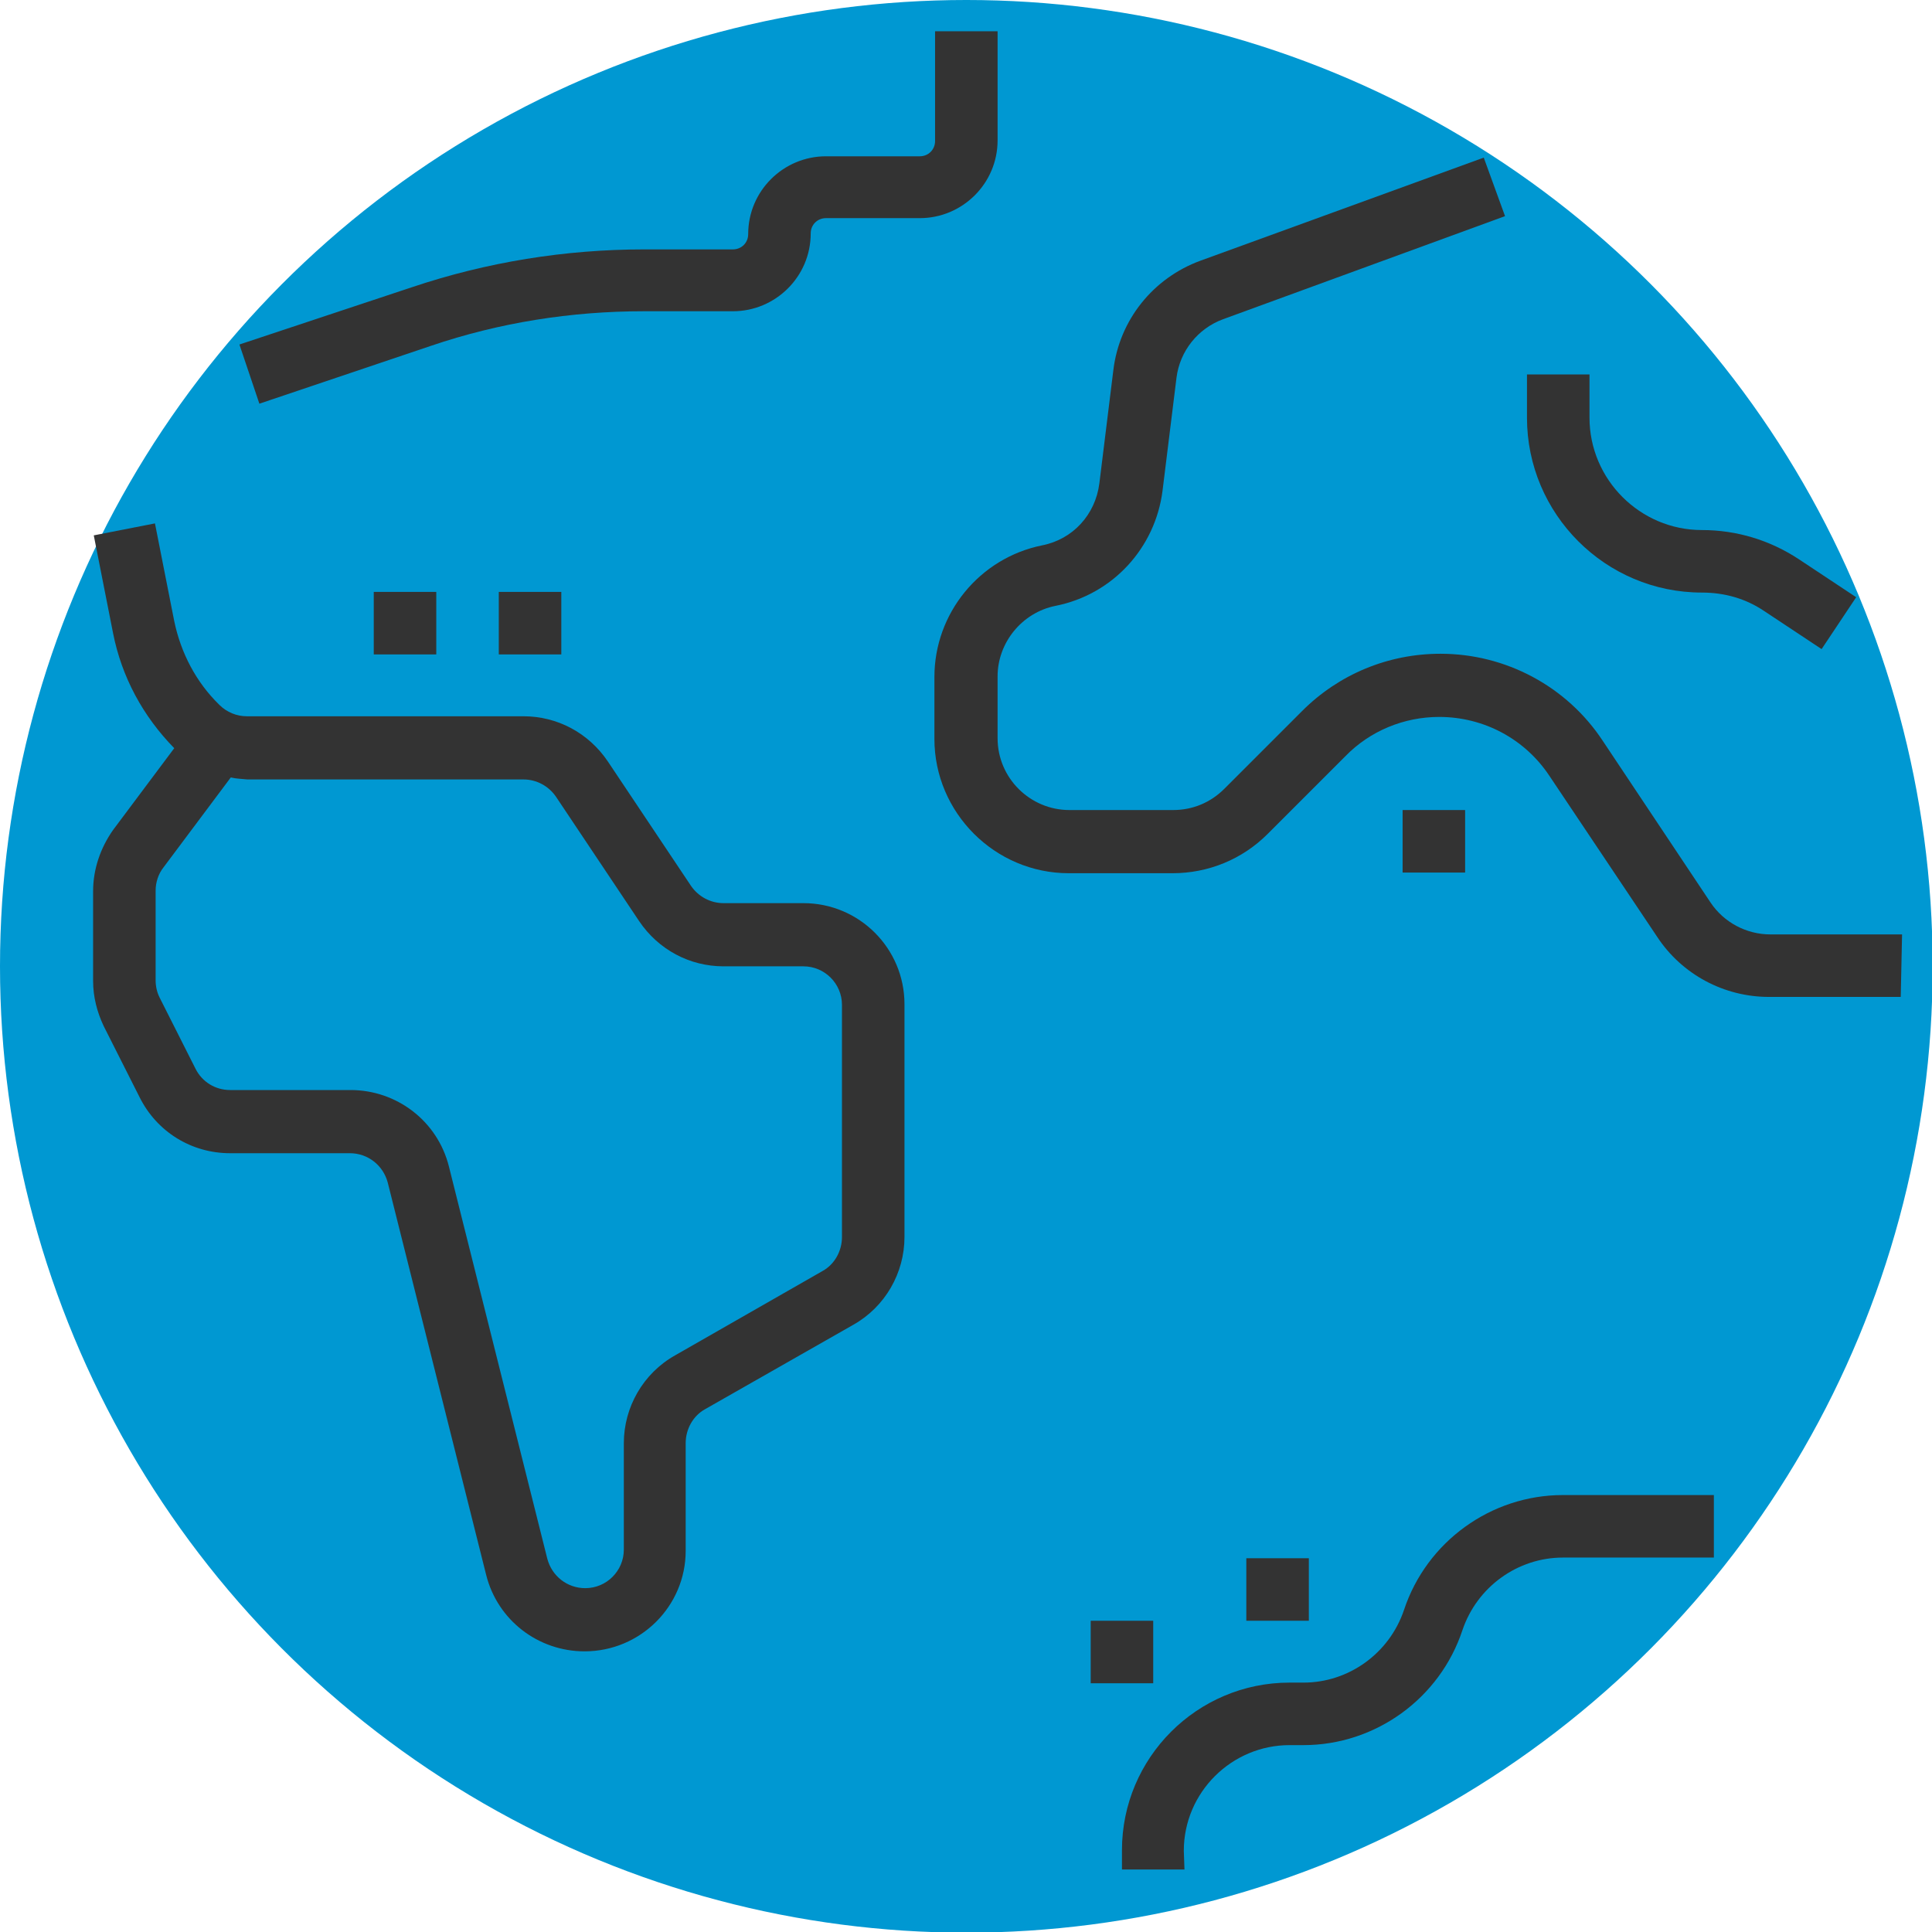
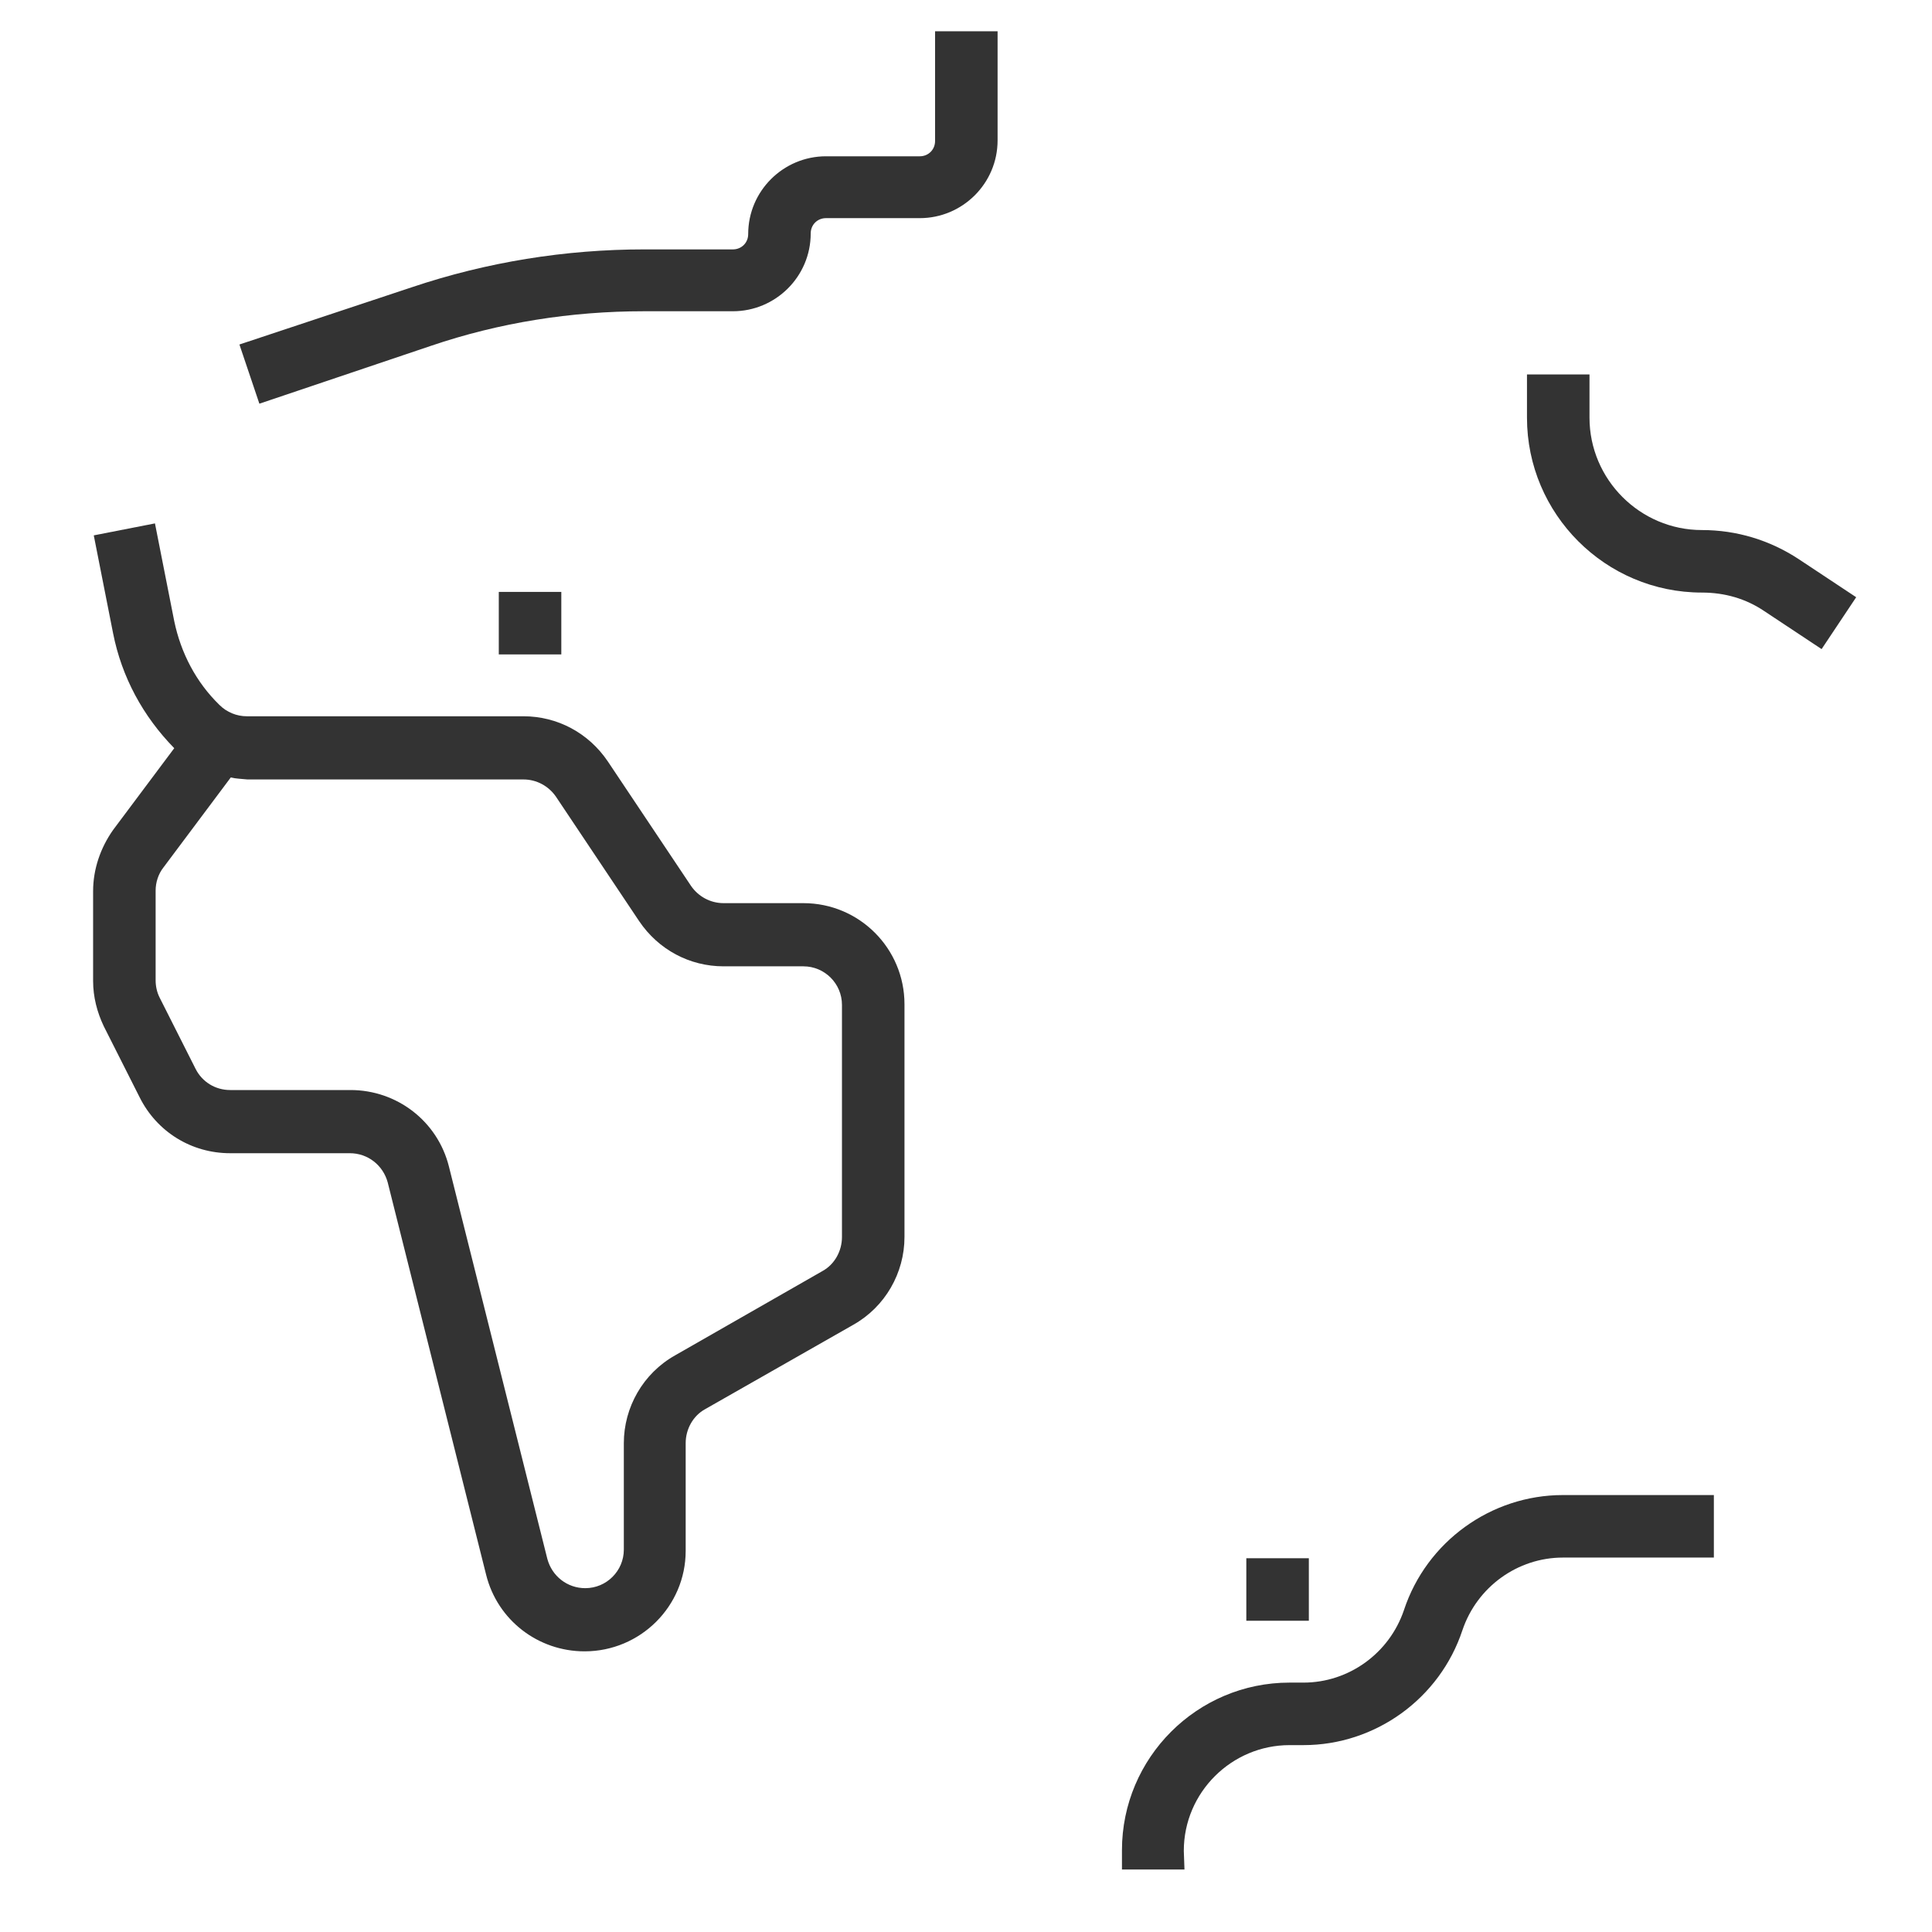
<svg xmlns="http://www.w3.org/2000/svg" version="1.1" id="Layer_1" x="0px" y="0px" viewBox="0 0 290.5 290.5" style="enable-background:new 0 0 290.5 290.5;" xml:space="preserve">
  <style type="text/css">
	.st0{fill:#0098D2;}
	.st1{fill:#333333;}
</style>
  <g>
    <g>
-       <circle class="st0" cx="145.3" cy="145.3" r="145.3" />
      <path class="st1" d="M178.1,281.1h-9.4v-2.9c0-13.9,11.3-25.2,25.2-25.2h2.1c6.8,0,12.9-4.4,15.1-10.9    c3.4-10.3,13.1-17.3,23.9-17.3h22.7v9.4H235c-6.8,0-12.9,4.4-15.1,10.9c-3.4,10.3-13.1,17.3-23.9,17.3h-2.1    c-8.7,0-15.9,7.1-15.9,15.9L178.1,281.1L178.1,281.1L178.1,281.1z" />
-       <path class="st1" d="M285.8,149.9H266c-6.8,0-13.1-3.4-16.8-9L233,116.7c-3.7-5.6-9.9-8.9-16.6-8.9c-5.3,0-10.4,2.1-14.1,5.9    l-11.7,11.7c-3.8,3.8-8.9,5.9-14.3,5.9h-15.6c-11.1,0-20.2-9.1-20.2-20.2v-9.3c0-9.6,6.8-17.9,16.2-19.8c4.6-0.9,8-4.6,8.6-9.3    l2.1-17c0.9-7.6,6-13.9,13.1-16.5l42.6-15.5l3.2,8.8L183.9,48c-3.8,1.4-6.5,4.8-7,8.8l-2.1,17c-1.1,8.6-7.5,15.6-16.1,17.3    c-5,1-8.7,5.5-8.7,10.6v9.3c0,6,4.9,10.8,10.8,10.8h15.6c2.9,0,5.6-1.1,7.7-3.2l11.7-11.7c5.5-5.5,12.9-8.6,20.8-8.6    c9.8,0,19,4.9,24.4,13.1l16.2,24.3c2,3,5.4,4.8,9,4.8h19.8L285.8,149.9L285.8,149.9z" />
      <path class="st1" d="M273.9,97.6l-8.6-5.7c-2.8-1.9-6-2.8-9.4-2.8c-14.5,0-26.3-11.8-26.3-26.3v-6.5h9.4v6.5    c0,9.3,7.6,16.9,16.9,16.9c5.2,0,10.2,1.5,14.6,4.4l8.6,5.7L273.9,97.6z" />
      <path class="st1" d="M39,60.7l-3-8.9l25.9-8.6c11.3-3.8,23.1-5.7,35-5.7h13.3c1.3,0,2.3-1,2.3-2.3c0-6.5,5.3-11.7,11.7-11.7h14.1    c1.3,0,2.3-1,2.3-2.3V4.7h9.4v16.4c0,6.5-5.3,11.7-11.7,11.7h-14.1c-1.3,0-2.3,1-2.3,2.3c0,6.5-5.3,11.7-11.7,11.7H96.8    c-10.9,0-21.7,1.7-32,5.2L39,60.7z" />
-       <rect x="56.2" y="89" class="st1" width="9.4" height="9.4" />
      <rect x="75" y="89" class="st1" width="9.4" height="9.4" />
-       <rect x="210.9" y="121.8" class="st1" width="9.4" height="9.4" />
      <path class="st1" d="M87.9,248.3c-7,0-13.1-4.7-14.8-11.5l-14.8-59c-0.7-2.6-3-4.4-5.7-4.4H34.6c-5.8,0-11-3.2-13.6-8.4l-5.4-10.7    c-1-2.1-1.6-4.4-1.6-6.8l0-13.5c0-3.3,1.1-6.5,3-9.2l9.2-12.3c-4.7-4.8-7.9-10.7-9.2-17.3l-2.9-14.7l9.2-1.8l2.9,14.7    c1,4.8,3.3,9.2,6.8,12.6c1.1,1.1,2.6,1.7,4.1,1.7h41.6c5.1,0,9.8,2.5,12.7,6.8l12.5,18.7c1.1,1.6,2.9,2.6,4.9,2.6h12    c8.4,0,15.2,6.8,15.2,15.2V186c0,5.4-2.9,10.5-7.7,13.2L106,211.9c-1.8,1-2.9,3-2.9,5.1v16.2C103.1,241.5,96.3,248.3,87.9,248.3z     M34.7,116.9l-10.1,13.5c-0.8,1-1.2,2.3-1.2,3.5l0,13.5c0,0.9,0.2,1.8,0.6,2.6l5.4,10.7c1,2,3,3.2,5.2,3.2h18.1    c7,0,13.1,4.7,14.8,11.5l14.8,59c0.7,2.6,3,4.4,5.7,4.4c3.2,0,5.8-2.6,5.8-5.8V217c0-5.4,2.9-10.5,7.7-13.2l22.2-12.7    c1.8-1,2.9-3,2.9-5.1v-34.9c0-3.2-2.6-5.8-5.8-5.8h-12c-5.1,0-9.8-2.5-12.7-6.8l-12.5-18.7c-1.1-1.6-2.9-2.6-4.9-2.6H37.2    C36.3,117.1,35.5,117.1,34.7,116.9z" />
      <rect x="187.4" y="234.3" class="st1" width="9.4" height="9.4" />
-       <rect x="164" y="243.7" class="st1" width="9.4" height="9.4" />
    </g>
  </g>
</svg>